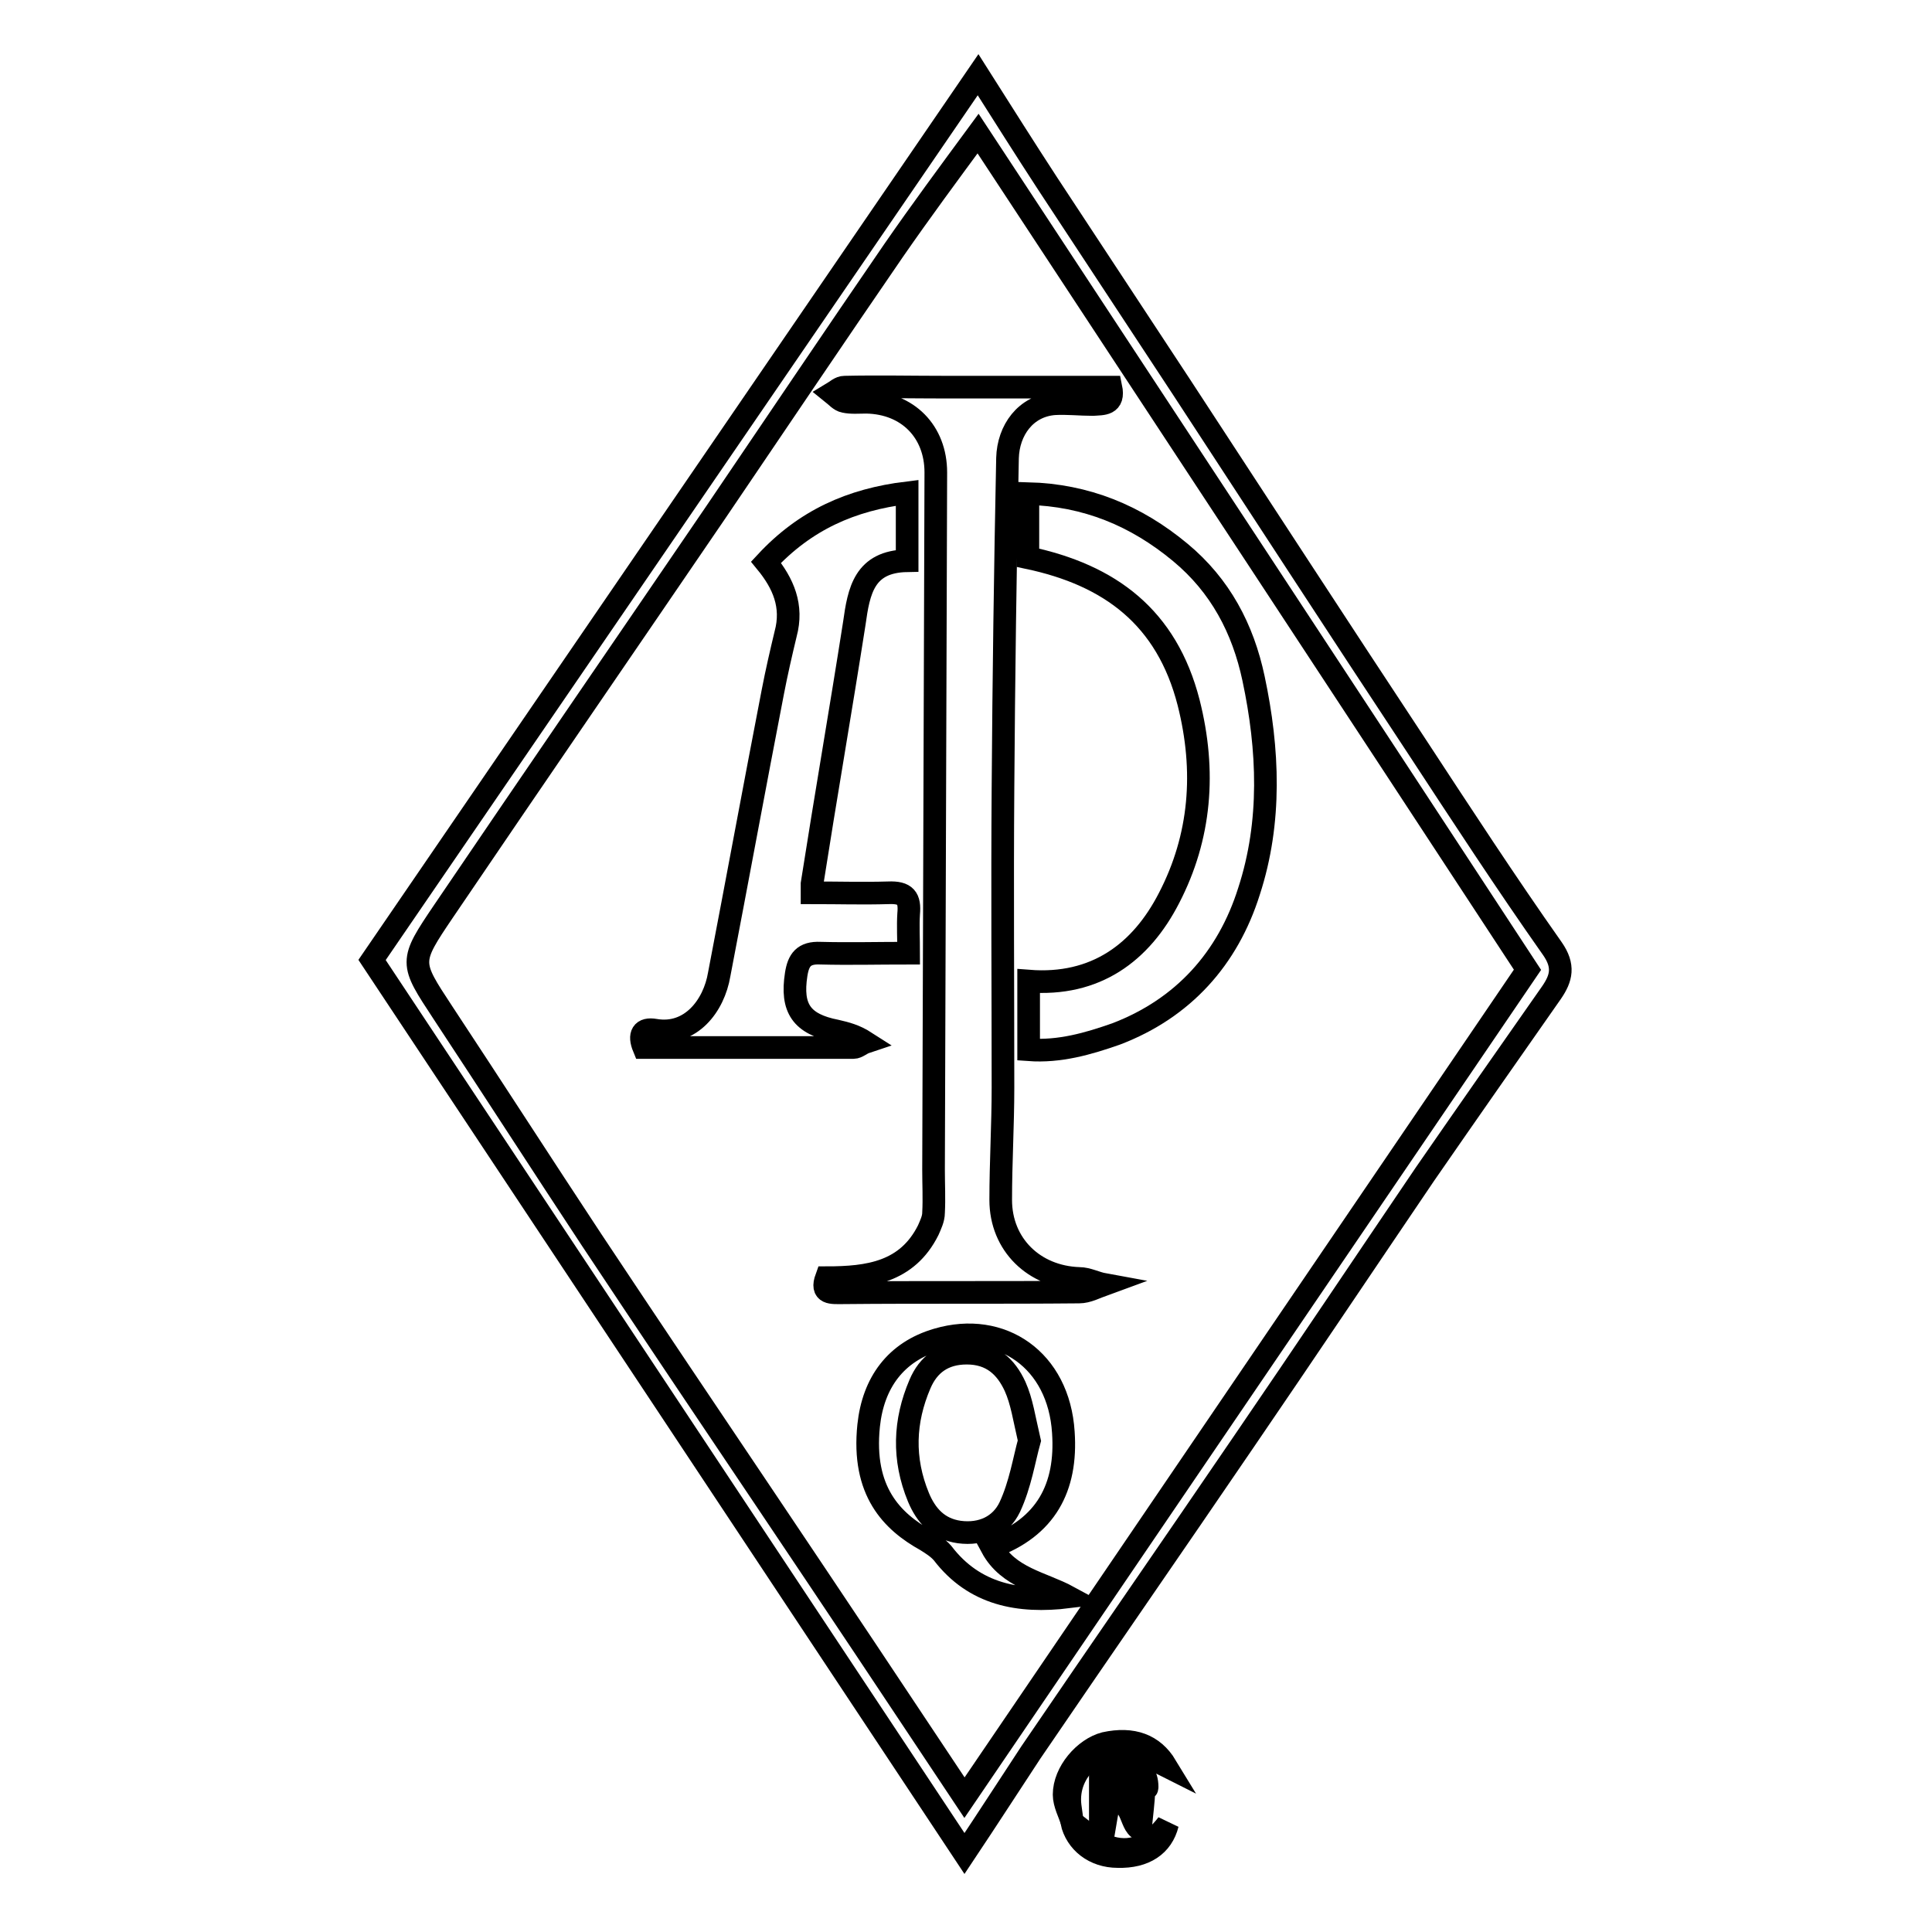
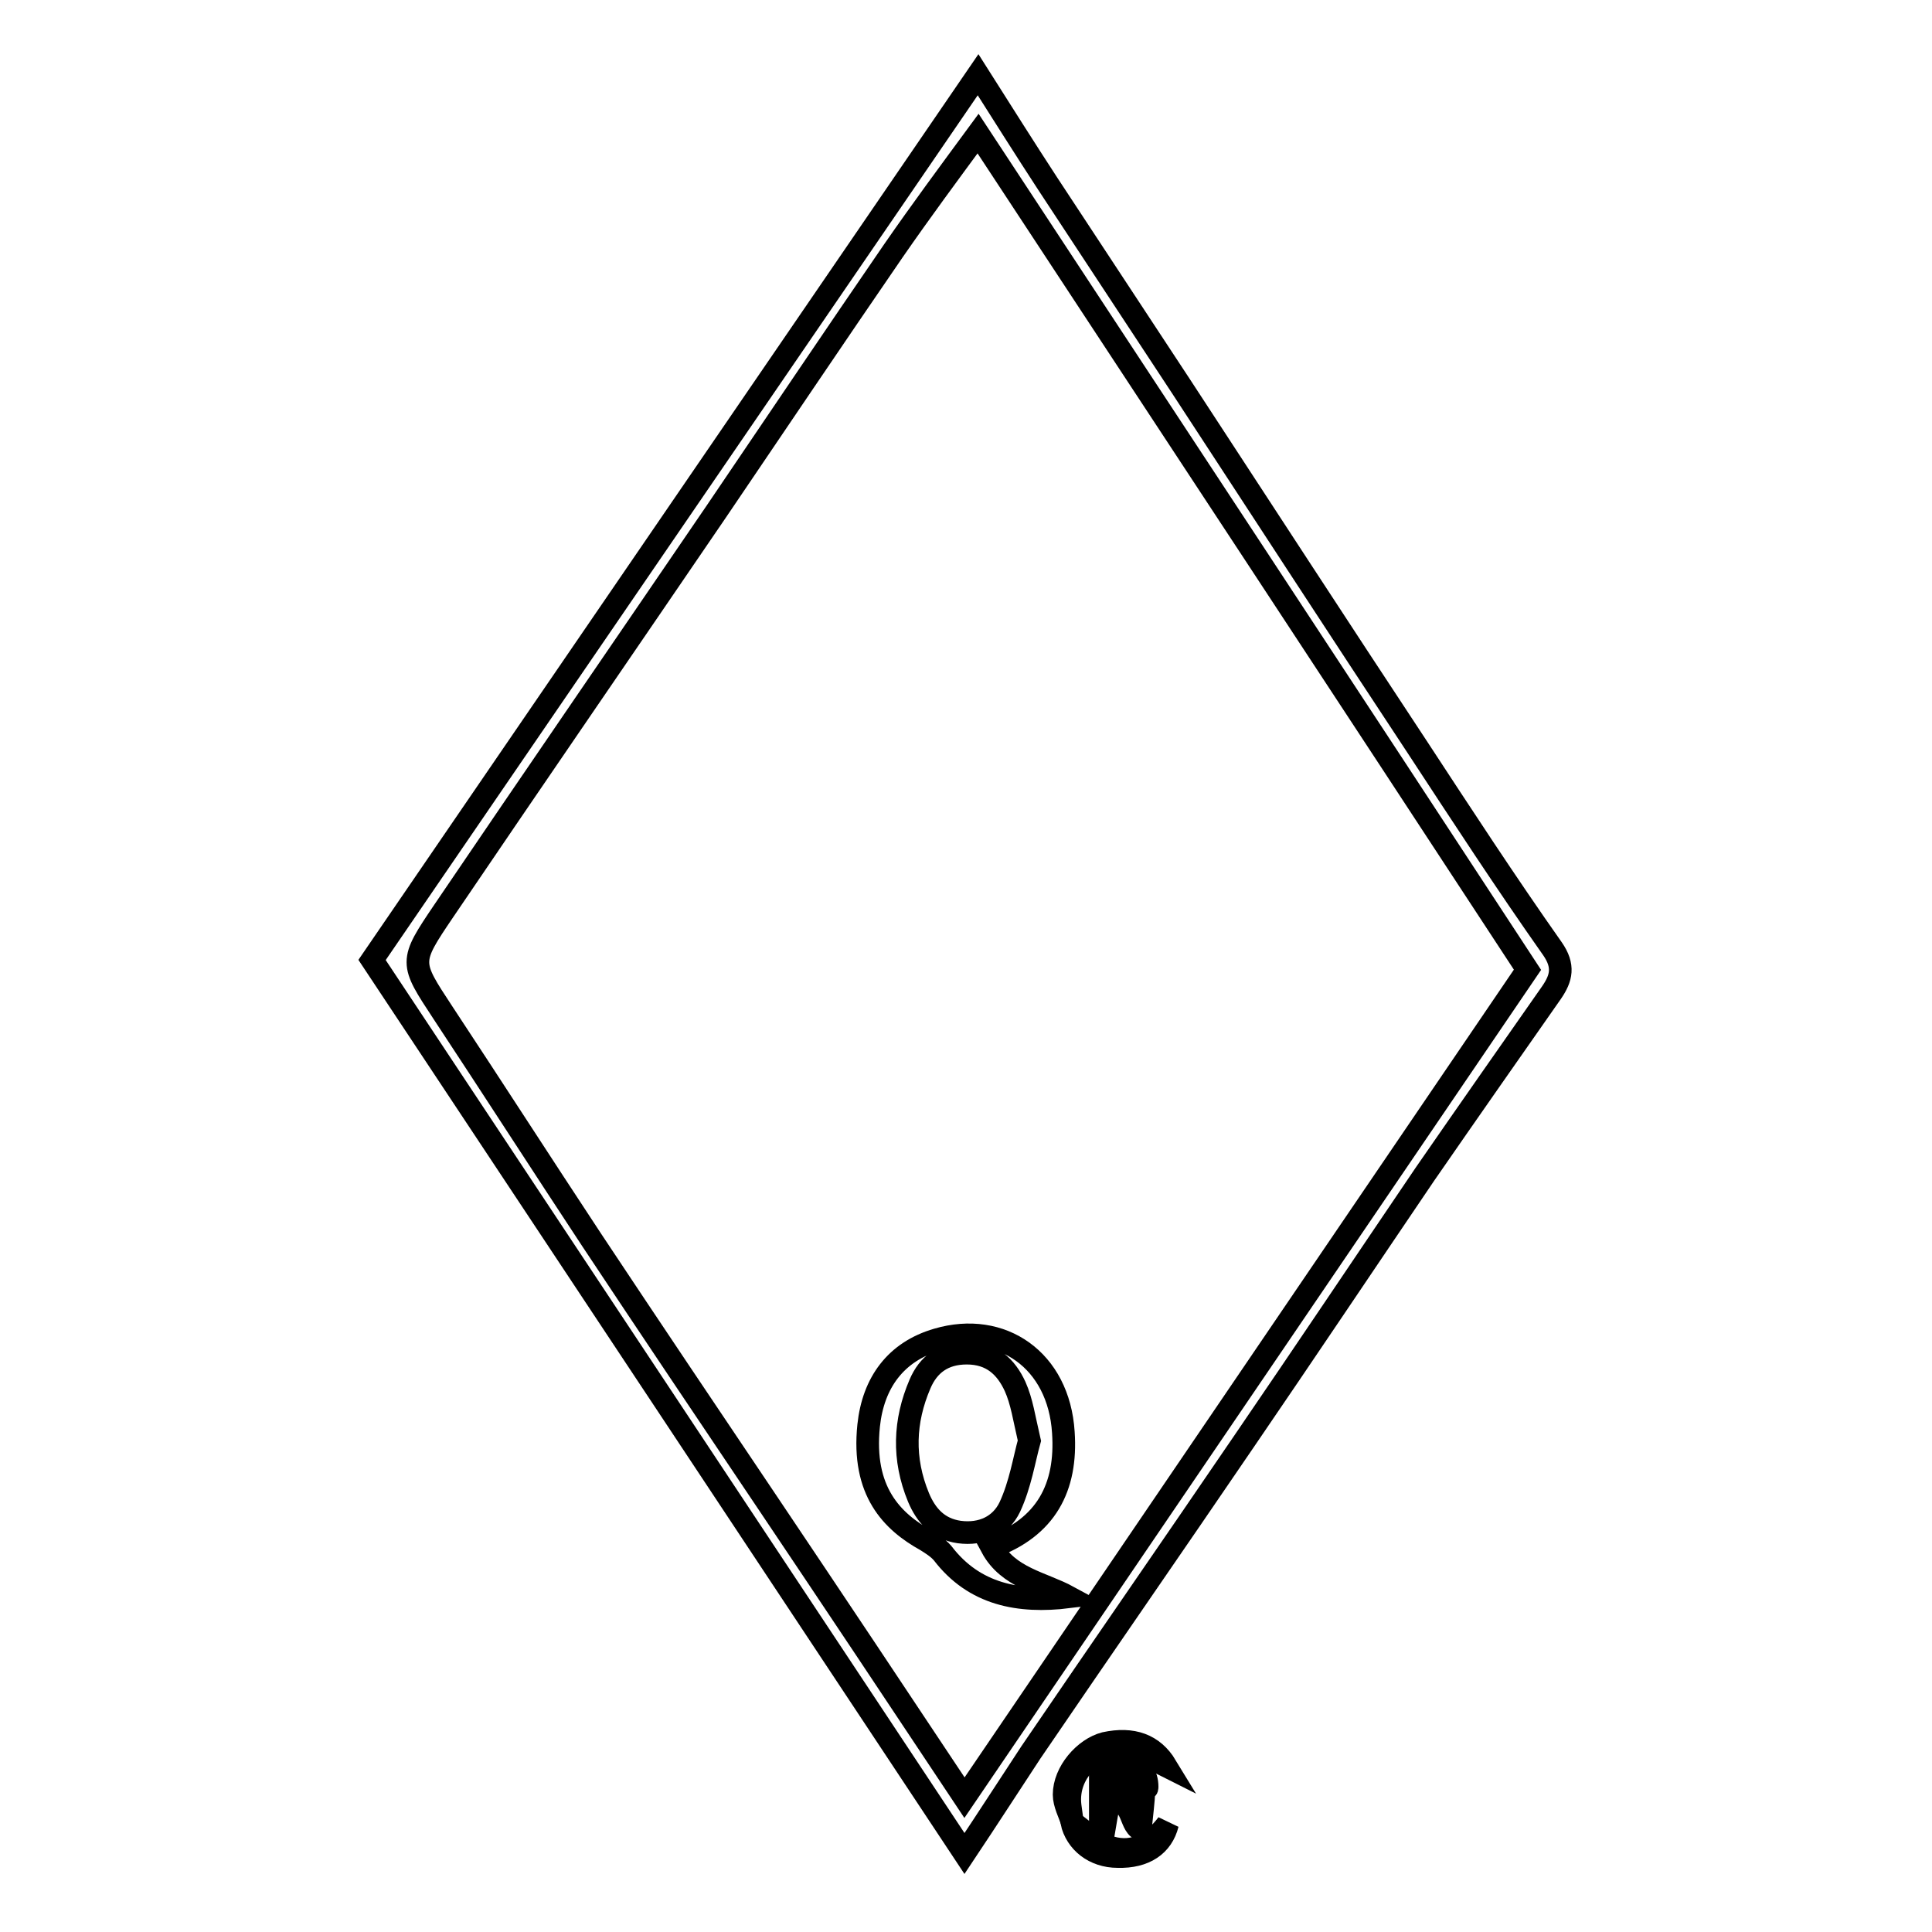
<svg xmlns="http://www.w3.org/2000/svg" version="1.1" x="0px" y="0px" viewBox="0 0 256 256" enable-background="new 0 0 256 256" xml:space="preserve">
  <g>
    <g>
      <path stroke-width="3" fill-opacity="0" stroke="#000000" d="M127.8,245.6c-26.3-39.7-52.3-78.9-78.5-118.4c26.7-39,53.4-78,80.3-117.3c3.3,5.2,6.2,9.8,9.2,14.4c5.9,9,11.8,17.9,17.7,26.9c10.4,15.9,20.8,31.9,31.3,47.8c5.9,9,11.7,17.9,17.9,26.7c1.6,2.3,1.2,3.9-0.1,5.8c-5.6,8-11.2,16-16.8,24.1c-8,11.8-15.9,23.6-23.9,35.3c-9.4,13.8-18.9,27.5-28.3,41.3C133.7,236.6,131,240.8,127.8,245.6z M127.8,238.2c25-36.8,49.8-73.2,74.6-109.7C178.3,91.7,154,54.8,129.6,17.7c-3.9,5.3-7.6,10.3-11.2,15.5c-7.9,11.5-15.7,23.1-23.5,34.6c-12,17.6-24.1,35.2-36.1,52.9c-4.6,6.8-4.5,6.8-0.1,13.5c6.6,10,13.1,20.1,19.7,30.1c7.7,11.6,15.5,23.2,23.3,34.8C110.3,211.9,118.9,224.8,127.8,238.2z" />
      <path stroke-width="3" fill-opacity="0" stroke="#000000" d="M154.5,234c-1.4-0.7-2.7-1.7-4.2-2.1c-4.6-1.3-9.1,2.6-8.5,7.4c0.1,0.7,0.2,1.5,0.3,2.2c-0.4-1.2-1.1-2.5-1.1-3.7c0-3,2.7-6.1,5.4-6.8C150.1,230.2,152.8,231.2,154.5,234z" />
      <path stroke-width="3" fill-opacity="0" stroke="#000000" d="M142,241.4c1.7,1.2,3.3,2.8,5.2,3.4c3.1,0.9,5.6-0.6,7.5-3.1c-0.7,2.8-3,4.4-6.6,4.3C145,246,142.6,244.1,142,241.4z" />
      <path stroke-width="3" fill-opacity="0" stroke="#000000" d="M151.6,237.1c-0.1,1.7-0.3,3.4-0.5,5.3c-1.5-0.6-0.9-4.5-4.2-3.4c-0.2,1.1-0.4,2.2-0.6,3.4c-0.2,0-0.4,0-0.5-0.1c0-2.6,0-5.1,0-8.1c1.2,0,2.4,0,3.6,0c1.8-0.1,2.6,0.9,2.6,2.6c0,0.1,0,0.2-0.1,0.2C151.8,237.2,151.7,237.2,151.6,237.1c-0.4-0.4-0.6-1.1-1-1.2c-1.1-0.4-2.2-0.5-3.4-0.6c-0.1,0-0.3,1.3-0.5,1.9c0.9,0.2,1.9,0.6,2.8,0.6C150.2,237.9,150.9,237.4,151.6,237.1z" />
-       <path stroke-width="3" fill-opacity="0" stroke="#000000" d="M109.5,169.3c5.6,0,10.7-0.7,13.5-6.3c0.3-0.7,0.7-1.5,0.7-2.3c0.1-1.9,0-3.8,0-5.7c0.1-30.8,0.2-61.6,0.3-92.4c0-5.4-3.7-9.2-9.2-9.3c-1,0-2,0.1-2.9-0.1c-0.6-0.1-1.1-0.7-1.6-1.1c0.5-0.3,1-0.8,1.6-0.8c4.5-0.1,9,0,13.5,0c7.3,0,14.5,0,21.8,0c0.5,2.4-1.1,2.2-2.4,2.3c-1.7,0-3.4-0.2-5.1-0.1c-3.8,0.3-6.1,3.5-6.2,7.2c-0.3,14.6-0.5,29.2-0.6,43.8c-0.1,13.2,0,26.4,0,39.6c0,5-0.3,9.9-0.3,14.9c0,5.9,4.4,10.2,10.4,10.4c1.1,0,2.2,0.6,3.3,0.8c-1.1,0.4-2.2,1-3.3,1c-10.4,0.1-20.9,0-31.3,0.1C110.2,171.3,108.7,171.5,109.5,169.3z" />
-       <path stroke-width="3" fill-opacity="0" stroke="#000000" d="M107.6,118.3c3.5,0,6.8,0.1,10.1,0c2.3-0.1,2.9,0.7,2.7,2.8c-0.1,1.6,0,3.2,0,5.2c-4.1,0-7.9,0.1-11.7,0c-2.2-0.1-2.9,0.9-3.2,2.8c-0.7,4.5,0.7,6.6,5.3,7.5c1.3,0.3,2.5,0.6,3.9,1.5c-0.6,0.2-1.1,0.7-1.6,0.7c-9.3,0-18.6,0-27.8,0c-0.7-1.7-0.2-2.6,1.5-2.3c4.7,0.8,7.8-3.2,8.5-7.4c2.4-12.5,4.7-25,7.1-37.4c0.5-2.6,1.1-5.2,1.7-7.7c1-3.7-0.3-6.7-2.6-9.5c5.2-5.6,11.3-8.3,18.7-9.2c0,3.1,0,5.9,0,9c-5.7,0.1-6.4,4-7,8.3c-1.8,11.5-3.8,23-5.6,34.5C107.6,117.1,107.6,117.4,107.6,118.3z" />
-       <path stroke-width="3" fill-opacity="0" stroke="#000000" d="M136.3,139.1c0-3.1,0-6,0-9.1c8.9,0.7,14.9-3.8,18.6-11c4.2-8.1,4.9-16.8,2.6-25.9c-2.9-11.3-10.4-16.9-21.3-19.2c0-2.8,0-5.6,0-8.5c7.7,0.2,14.3,2.9,20.2,7.8c5.3,4.4,8.3,10.1,9.7,16.7c2,9.4,2.4,19-0.6,28.2c-2.8,8.9-8.7,15.5-17.6,18.9C144.2,138.3,140.4,139.4,136.3,139.1z" />
      <path stroke-width="3" fill-opacity="0" stroke="#000000" d="M131.4,205c2.2,4.1,6.7,4.7,10.2,6.6c-6.6,0.8-12.5-0.3-16.7-5.8c-0.6-0.7-1.4-1.2-2.2-1.7c-4.5-2.5-8.5-6.5-7.6-15.2c0.6-5.7,3.6-9.8,9.1-11.4c8.5-2.5,16.1,2.7,16.7,12.3C141.4,197.1,138.6,202.4,131.4,205z M136.4,190.9c-0.7-3-1-5.2-1.9-7.2c-1.2-2.6-3.1-4.4-6.4-4.4c-3.1,0-5.1,1.5-6.2,4.1c-2.1,4.9-2.3,9.9-0.2,15c1,2.4,2.6,4.2,5.4,4.6c3,0.4,5.5-0.8,6.7-3.3C135.2,196.7,135.7,193.4,136.4,190.9z" />
    </g>
  </g>
</svg>